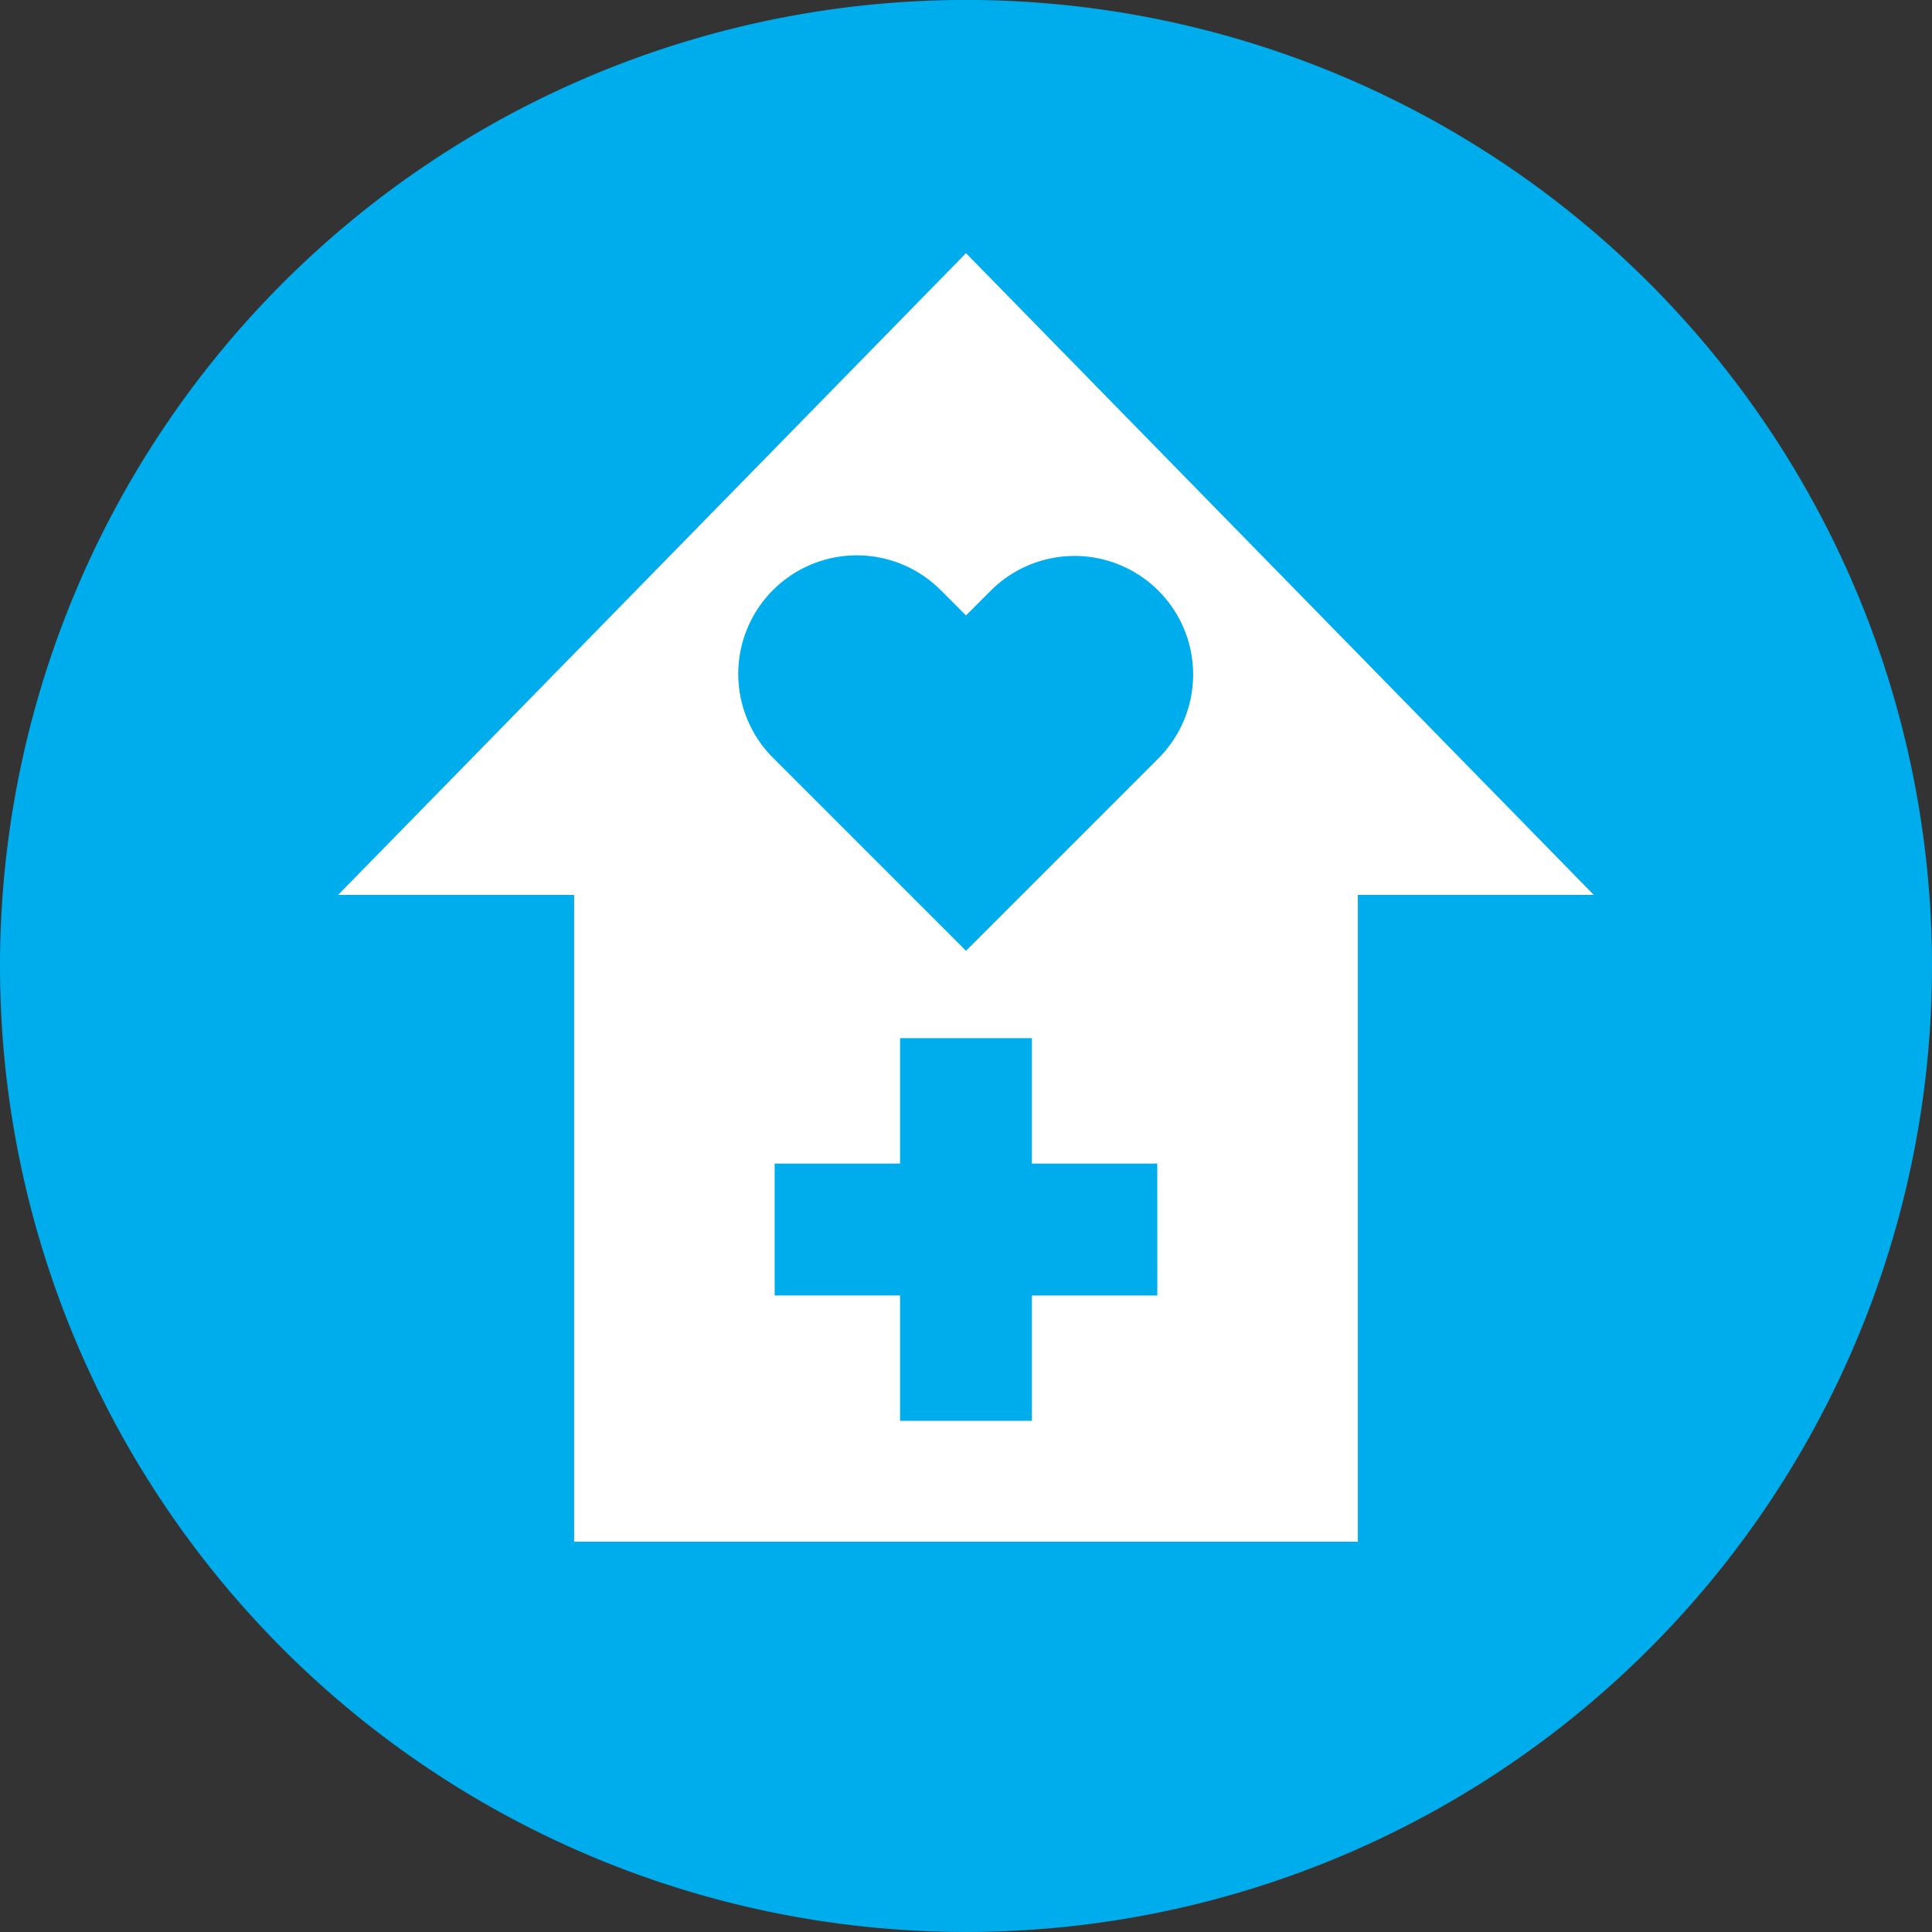
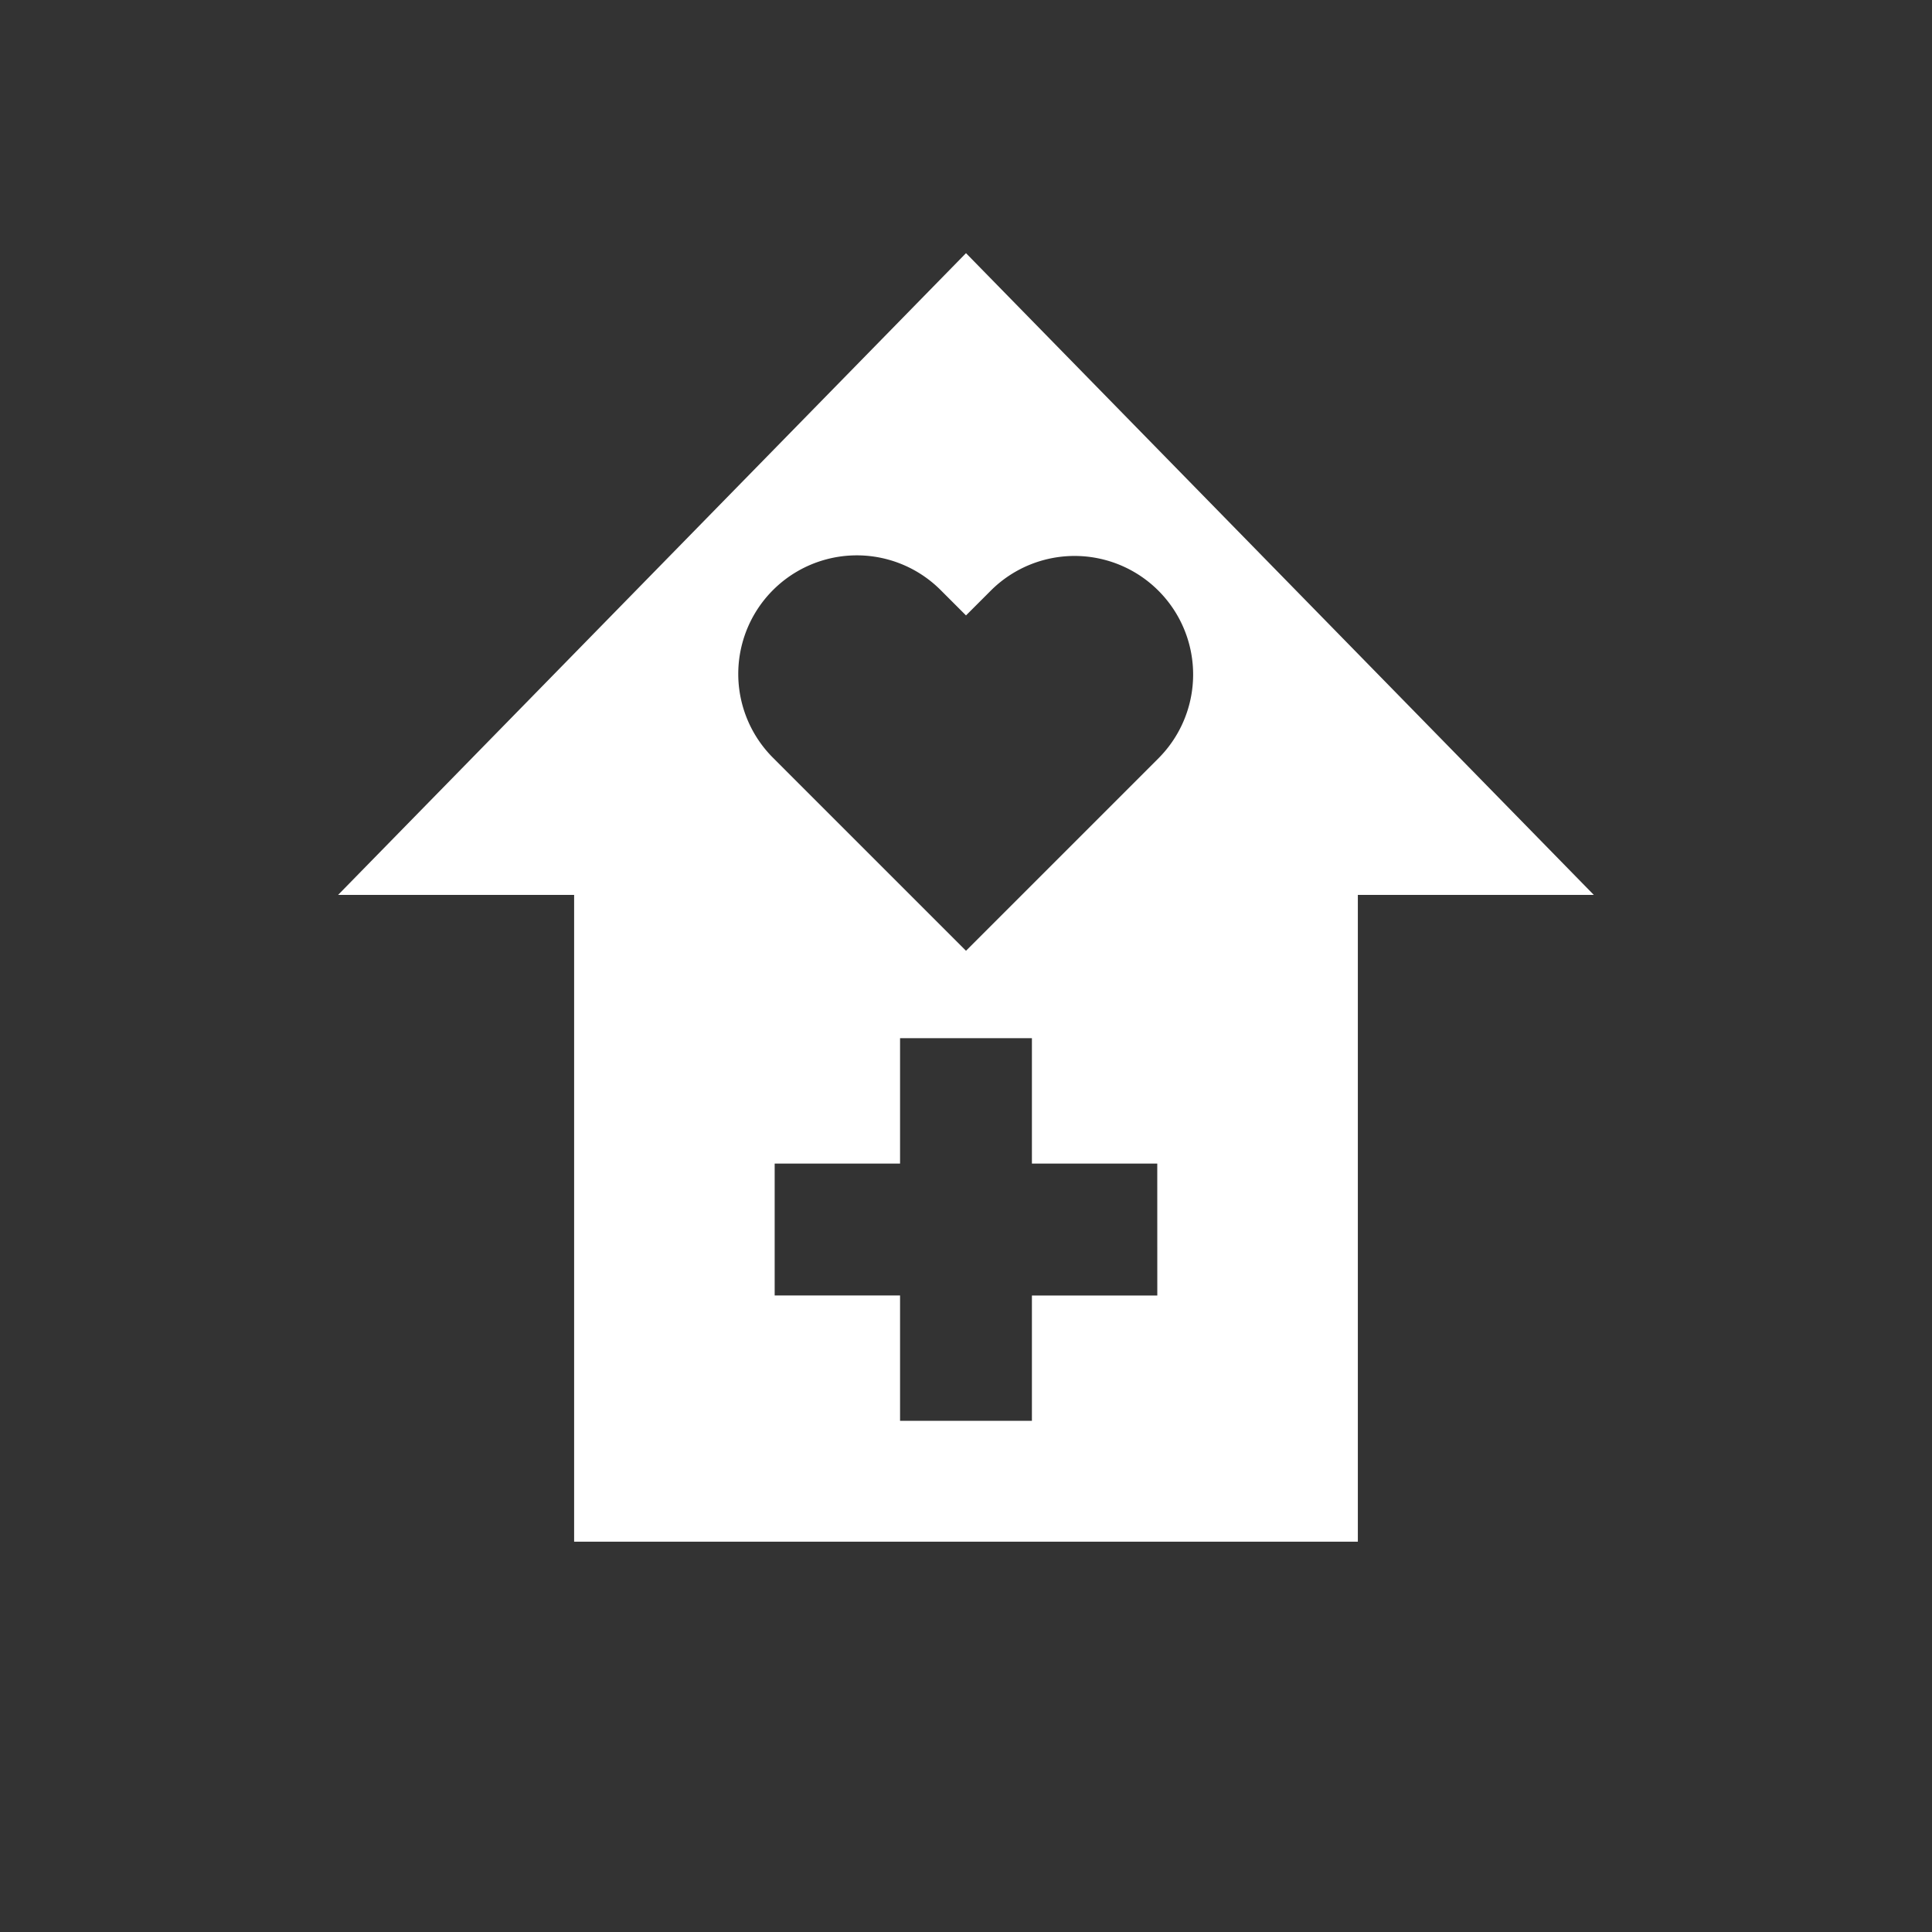
<svg xmlns="http://www.w3.org/2000/svg" width="120" height="120" viewBox="0 0 120 120">
  <rect x="0" y="0" width="120" height="120" fill="#333333" stroke="none" />
  <g id="グループ_74993" data-name="グループ 74993" transform="translate(-423 -265)">
-     <path id="パス_1760" data-name="パス 1760" d="M674.507,322.709a60,60,0,1,1-60-60,60,60,0,0,1,60,60" transform="translate(-131.507 2.289)" fill="#00adec" />
    <path id="パス_1761" data-name="パス 1761" d="M604.006,270.573l-39,39.86h14.66v40.174h48.678V310.433H643Zm11.882,64.742H608.1V343.1h-8.19v-7.788h-7.788v-8.192h7.788v-7.788h8.19v7.788h7.786Zm.106-33.4-1.574,1.576-10.414,10.412-10.414-10.412-1.574-1.576A7.364,7.364,0,1,1,602.432,291.5l1.574,1.574,1.574-1.574a7.364,7.364,0,0,1,10.414,10.414" transform="translate(-121.006 10.151)" fill="#fff" />
  </g>
</svg>